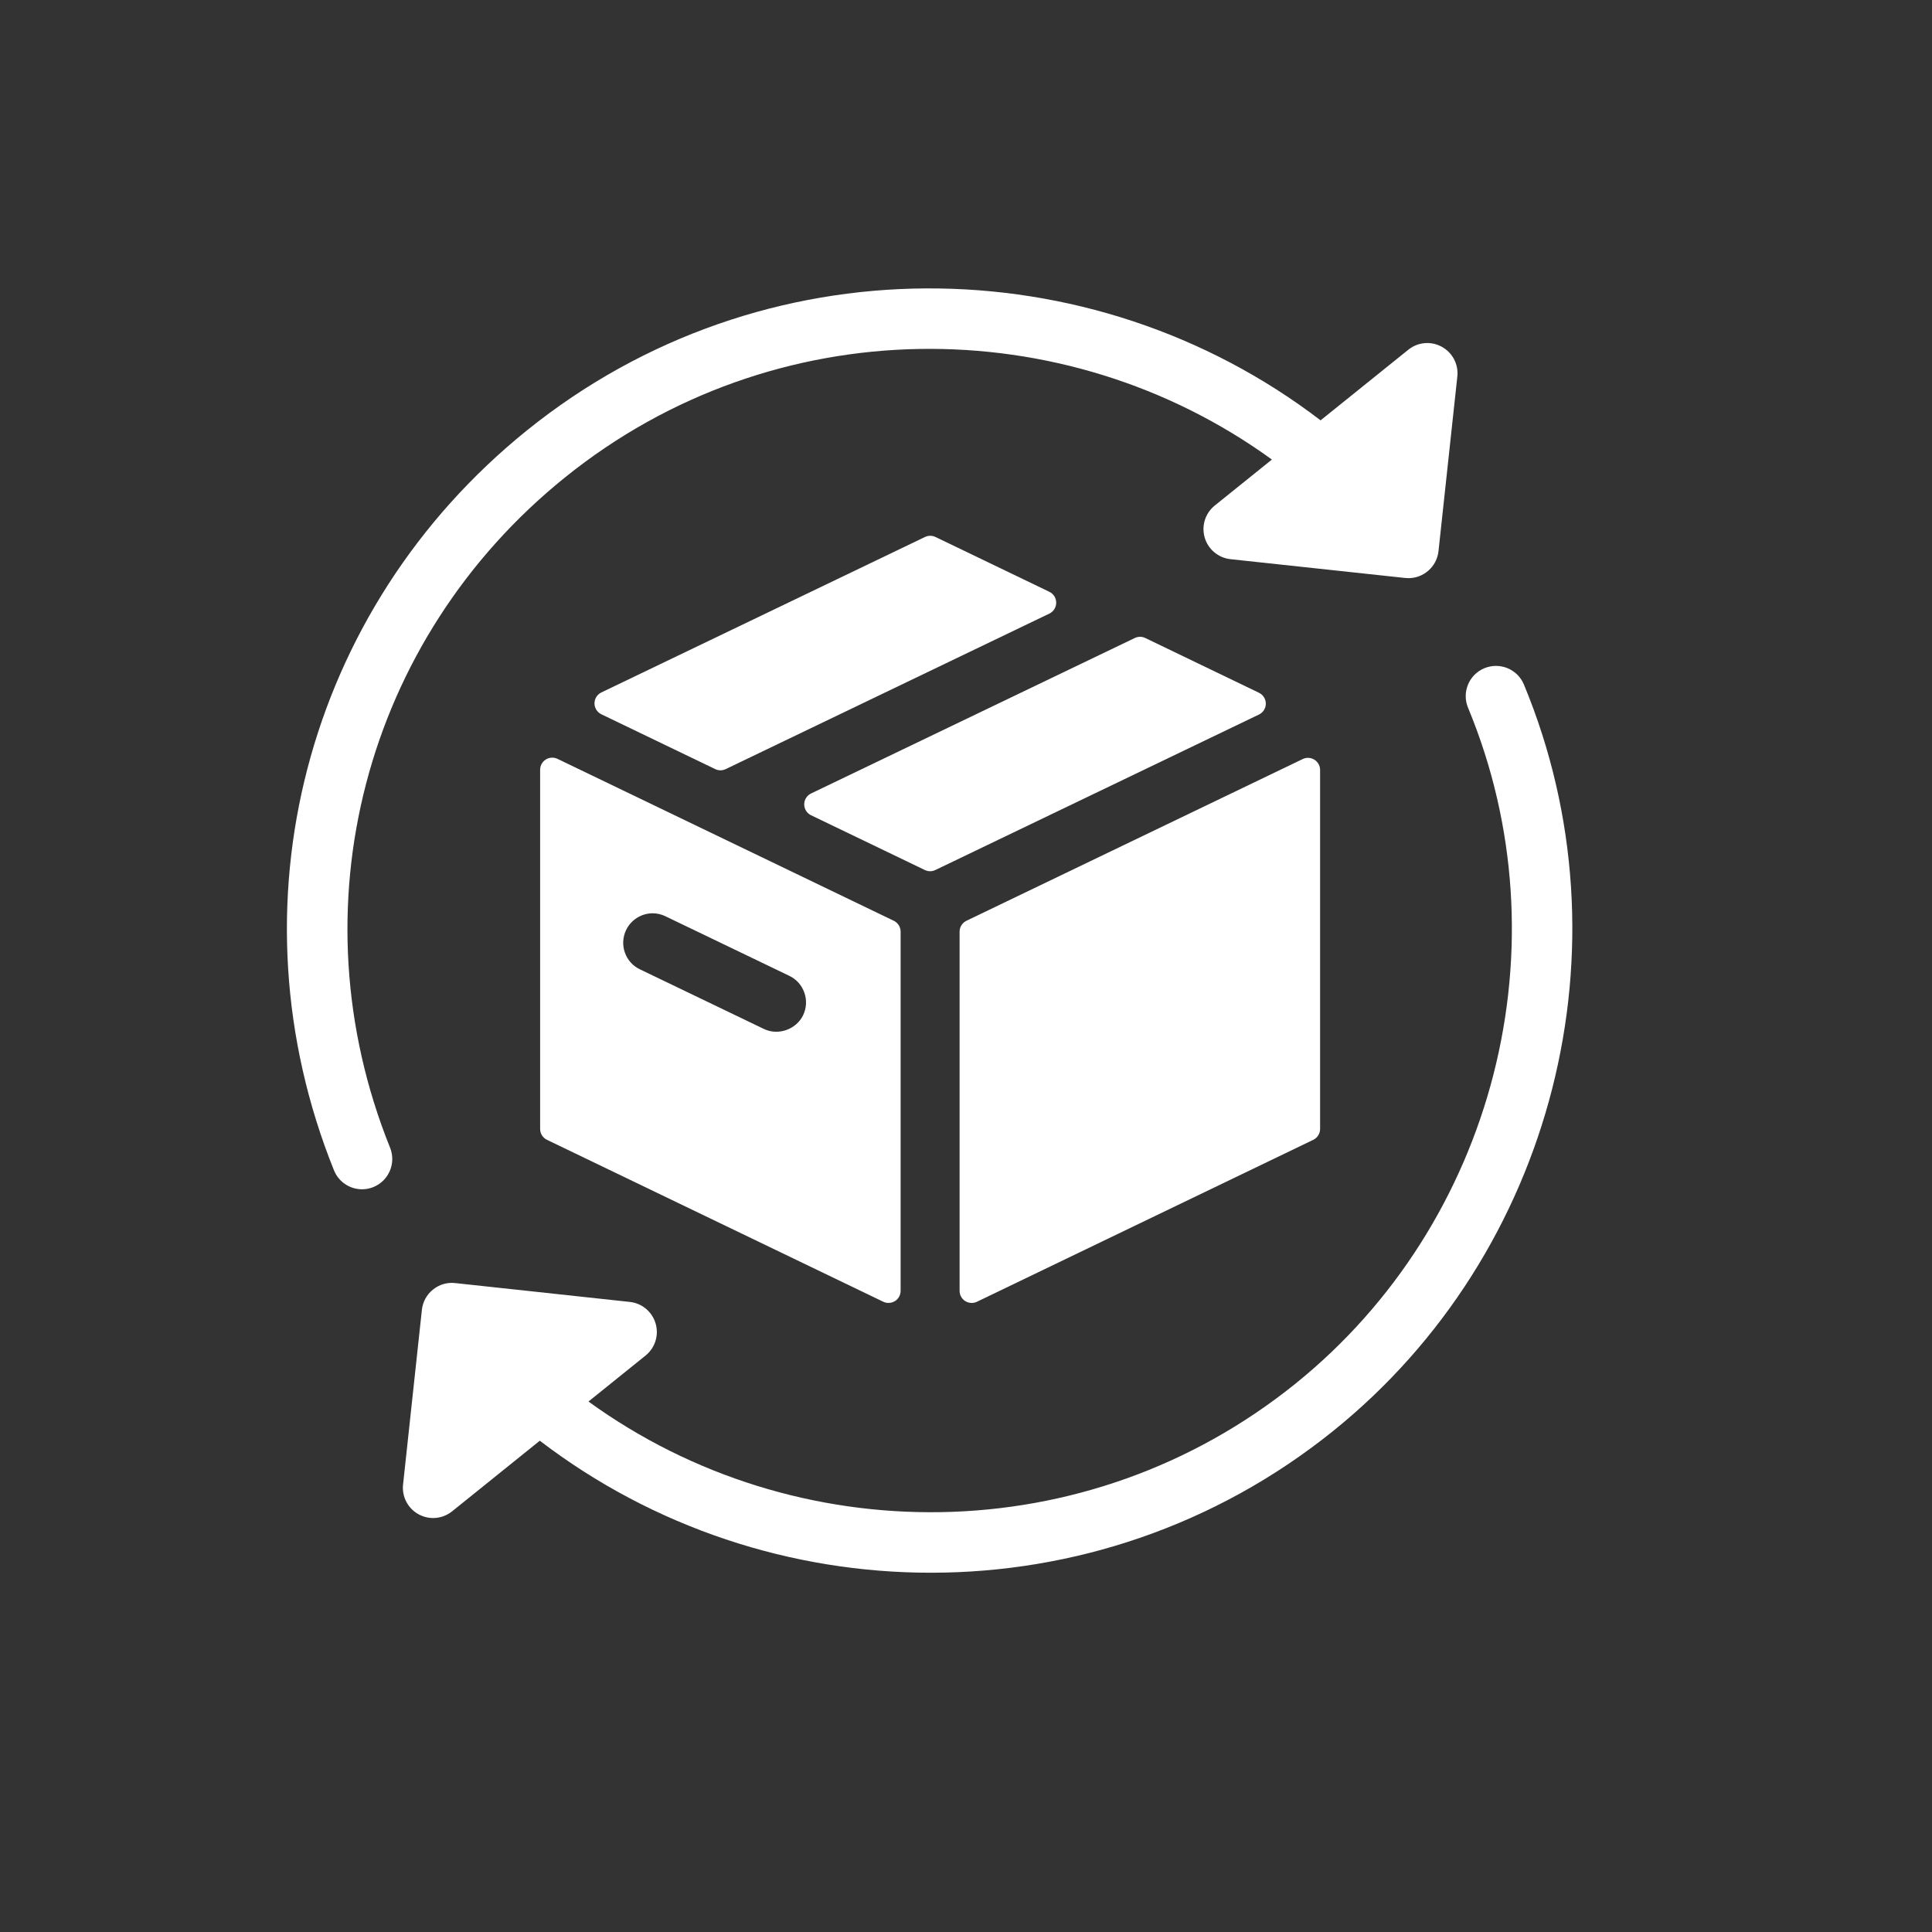
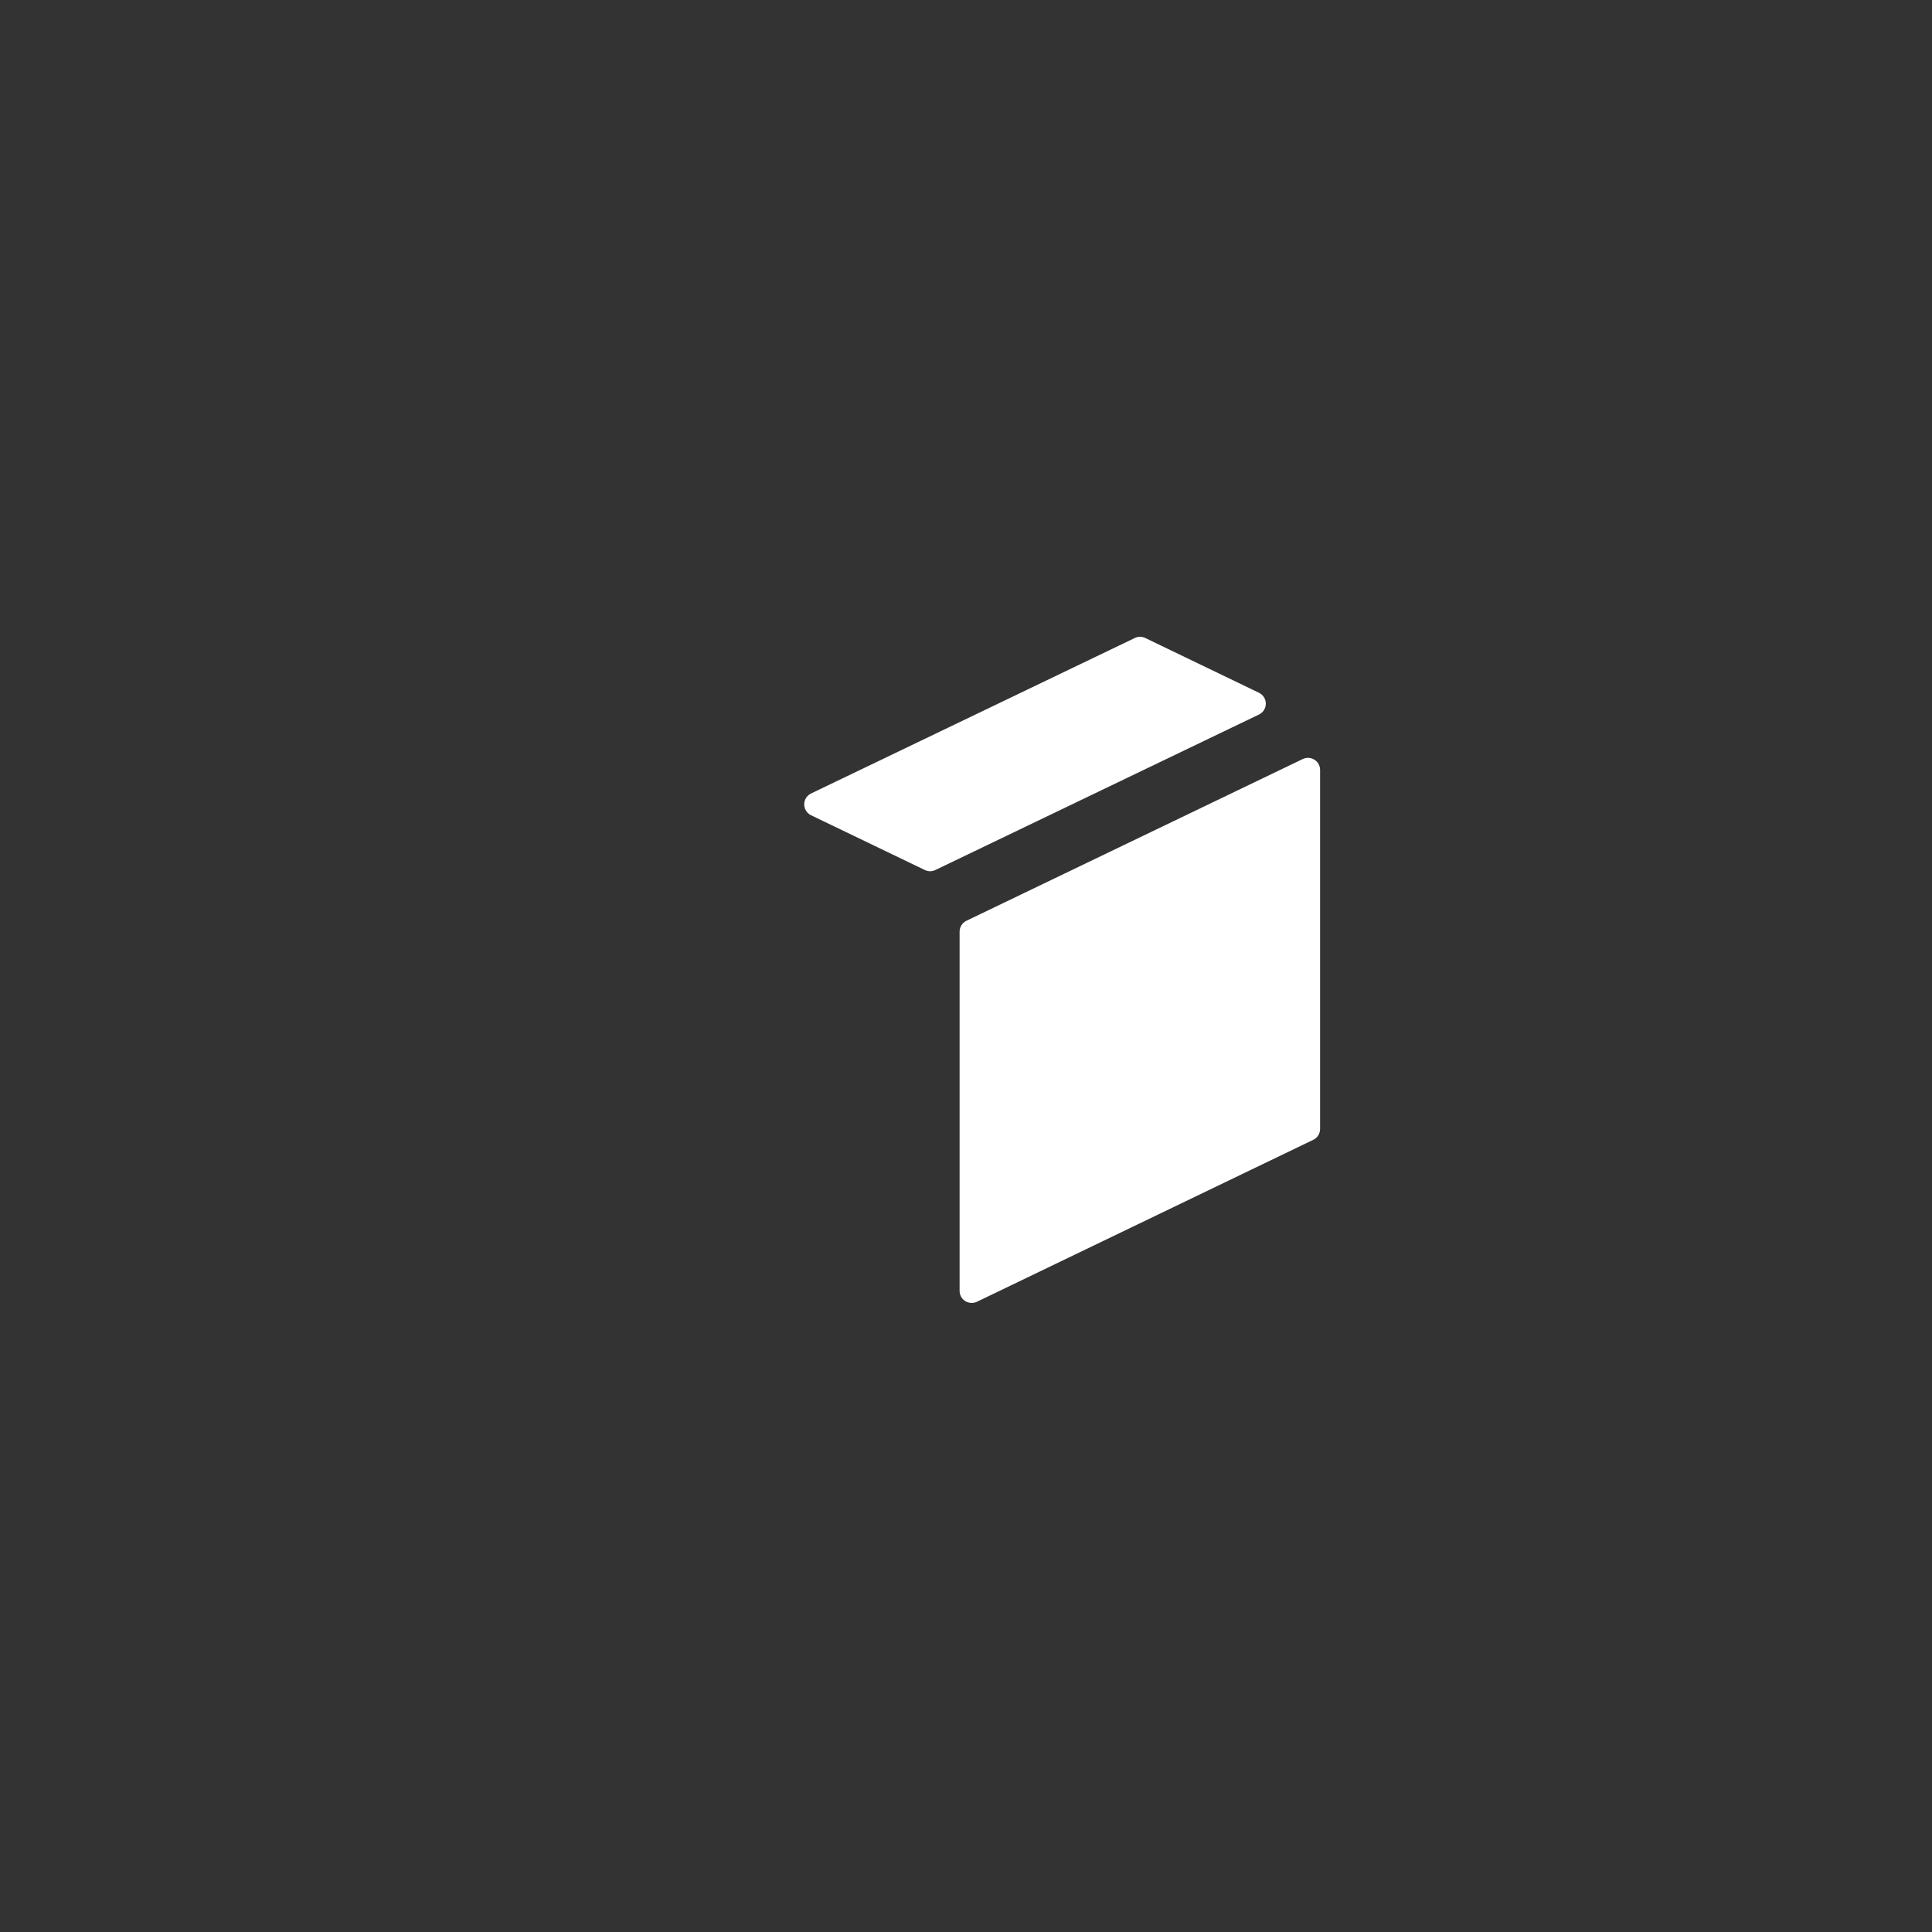
<svg xmlns="http://www.w3.org/2000/svg" version="1.0" preserveAspectRatio="xMidYMid meet" height="500" viewBox="0 0 375 375" zoomAndPan="magnify" width="500">
  <rect x="0" y="0" width="375" height="375" fill="#333333" stroke="none" />
  <defs>
    <clipPath id="55ce01fc30">
-       <path clip-rule="nonzero" d="M 78 129 L 306 129 L 306 305.41 L 78 305.41 Z M 78 129" />
-     </clipPath>
+       </clipPath>
  </defs>
-   <path fill-rule="nonzero" fill-opacity="1" d="M 203.68 114.867 L 181.574 104.227 C 180.938 103.918 180.184 103.918 179.539 104.227 L 116.719 134.406 C 115.906 134.797 115.391 135.617 115.391 136.523 C 115.391 137.426 115.906 138.242 116.715 138.637 L 138.82 149.281 C 139.148 149.438 139.492 149.516 139.844 149.516 C 140.191 149.516 140.543 149.438 140.863 149.281 L 203.68 119.098 C 204.496 118.707 205.008 117.883 205.008 116.984 C 205.008 116.078 204.496 115.258 203.68 114.867 Z M 203.68 114.867" fill="#ffffff" />
-   <path fill-rule="nonzero" fill-opacity="1" d="M 105.938 147.422 C 105.258 147.848 104.84 148.602 104.84 149.406 L 104.84 219.125 C 104.84 220.027 105.355 220.848 106.172 221.242 L 171.441 252.668 C 171.762 252.824 172.113 252.895 172.461 252.895 C 172.898 252.895 173.328 252.773 173.711 252.539 C 174.395 252.113 174.809 251.359 174.809 250.551 L 174.809 180.836 C 174.809 179.934 174.293 179.109 173.48 178.719 L 108.207 147.293 C 107.48 146.945 106.625 146.988 105.938 147.422 Z M 121.531 180.508 C 122.477 178.543 124.496 177.27 126.676 177.27 C 127.539 177.27 128.371 177.465 129.164 177.848 L 153.215 189.414 C 154.59 190.074 155.625 191.234 156.125 192.68 C 156.633 194.117 156.543 195.672 155.883 197.055 C 154.578 199.777 151.074 201.086 148.254 199.711 L 124.203 188.145 C 122.828 187.488 121.797 186.336 121.289 184.895 C 120.781 183.453 120.867 181.898 121.531 180.508 Z M 121.531 180.508" fill="#ffffff" />
  <path fill-rule="nonzero" fill-opacity="1" d="M 186.258 180.836 L 186.258 250.555 C 186.258 251.359 186.672 252.117 187.355 252.543 C 187.734 252.777 188.172 252.898 188.605 252.898 C 188.949 252.898 189.301 252.828 189.621 252.672 L 254.898 221.242 C 255.715 220.852 256.23 220.031 256.23 219.129 L 256.23 149.449 C 256.23 148.637 255.816 147.887 255.129 147.461 C 254.449 147.031 253.586 146.984 252.863 147.328 L 187.586 178.719 C 186.77 179.113 186.258 179.938 186.258 180.836 Z M 186.258 180.836" fill="#ffffff" />
  <path fill-rule="nonzero" fill-opacity="1" d="M 244.363 134.465 L 222.297 123.836 C 221.656 123.523 220.906 123.523 220.262 123.836 L 157.43 154.012 C 156.621 154.402 156.098 155.223 156.098 156.129 C 156.098 157.027 156.617 157.855 157.43 158.242 L 179.516 168.871 C 179.84 169.023 180.184 169.105 180.535 169.105 C 180.883 169.105 181.23 169.023 181.551 168.871 L 244.363 138.691 C 245.176 138.301 245.695 137.484 245.695 136.578 C 245.691 135.68 245.176 134.859 244.363 134.465 Z M 244.363 134.465" fill="#ffffff" />
-   <path fill-rule="nonzero" fill-opacity="1" d="M 70.273 230.84 C 71 230.84 71.742 230.703 72.461 230.414 C 75.469 229.199 76.922 225.785 75.715 222.773 C 57.027 176.359 70.68 124.066 109.688 92.648 C 150.219 59.996 206.625 60.012 246.875 89.199 L 235.785 98.125 C 233.93 99.617 233.164 102.074 233.832 104.352 C 234.5 106.625 236.477 108.285 238.836 108.535 L 272.746 112.184 C 272.957 112.203 273.164 112.219 273.383 112.219 C 276.34 112.219 278.887 109.988 279.211 106.977 L 282.867 73.086 C 283.125 70.723 281.926 68.441 279.844 67.305 C 277.762 66.164 275.199 66.387 273.348 67.887 L 256.324 81.59 C 211.738 47.484 147.926 46.766 102.32 83.504 C 59.262 118.188 44.195 175.918 64.824 227.156 C 65.746 229.449 67.949 230.84 70.273 230.84 Z M 70.273 230.84" fill="#ffffff" />
  <g clip-path="url(#55ce01fc30)">
-     <path fill-rule="nonzero" fill-opacity="1" d="M 295.793 132.871 C 294.551 129.879 291.121 128.461 288.117 129.699 C 285.121 130.941 283.703 134.379 284.945 137.367 C 304.027 183.352 290.238 237.312 251.418 268.594 C 210.887 301.246 154.48 301.223 114.223 272.035 L 125.305 263.109 C 127.156 261.621 127.922 259.16 127.254 256.887 C 126.586 254.609 124.609 252.957 122.254 252.703 L 88.352 249.043 C 86.773 248.867 85.254 249.328 84.039 250.309 C 82.824 251.281 82.051 252.703 81.887 254.25 L 78.234 288.152 C 77.977 290.508 79.172 292.793 81.254 293.926 C 82.137 294.406 83.102 294.648 84.066 294.648 C 85.383 294.648 86.684 294.207 87.754 293.348 L 104.777 279.641 C 126.875 296.547 153.688 305.273 180.684 305.266 C 208.145 305.266 235.781 296.262 258.781 277.738 C 301.641 243.211 316.859 183.641 295.793 132.871 Z M 295.793 132.871" fill="#ffffff" />
-   </g>
+     </g>
</svg>